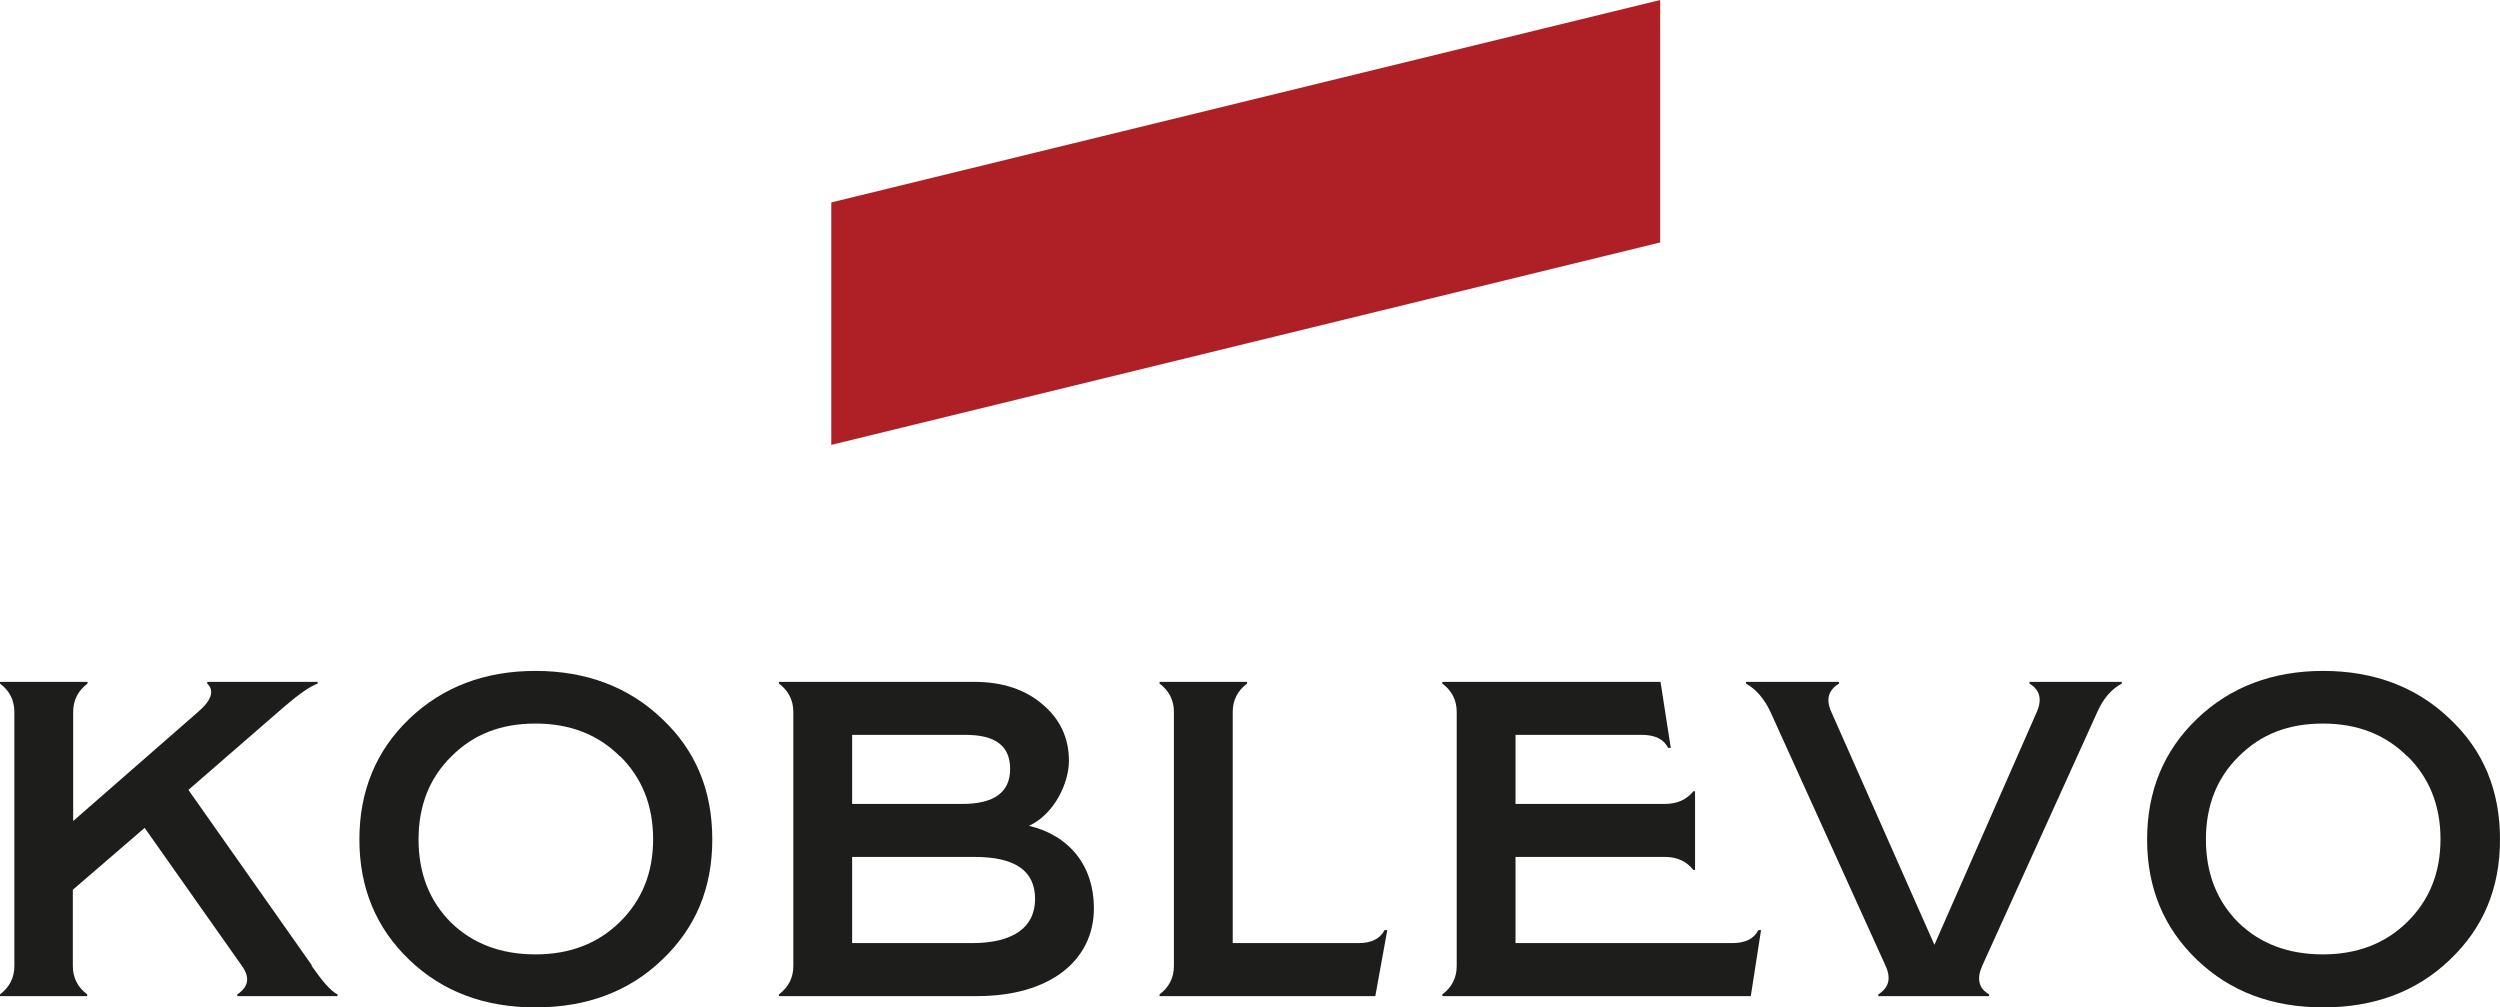
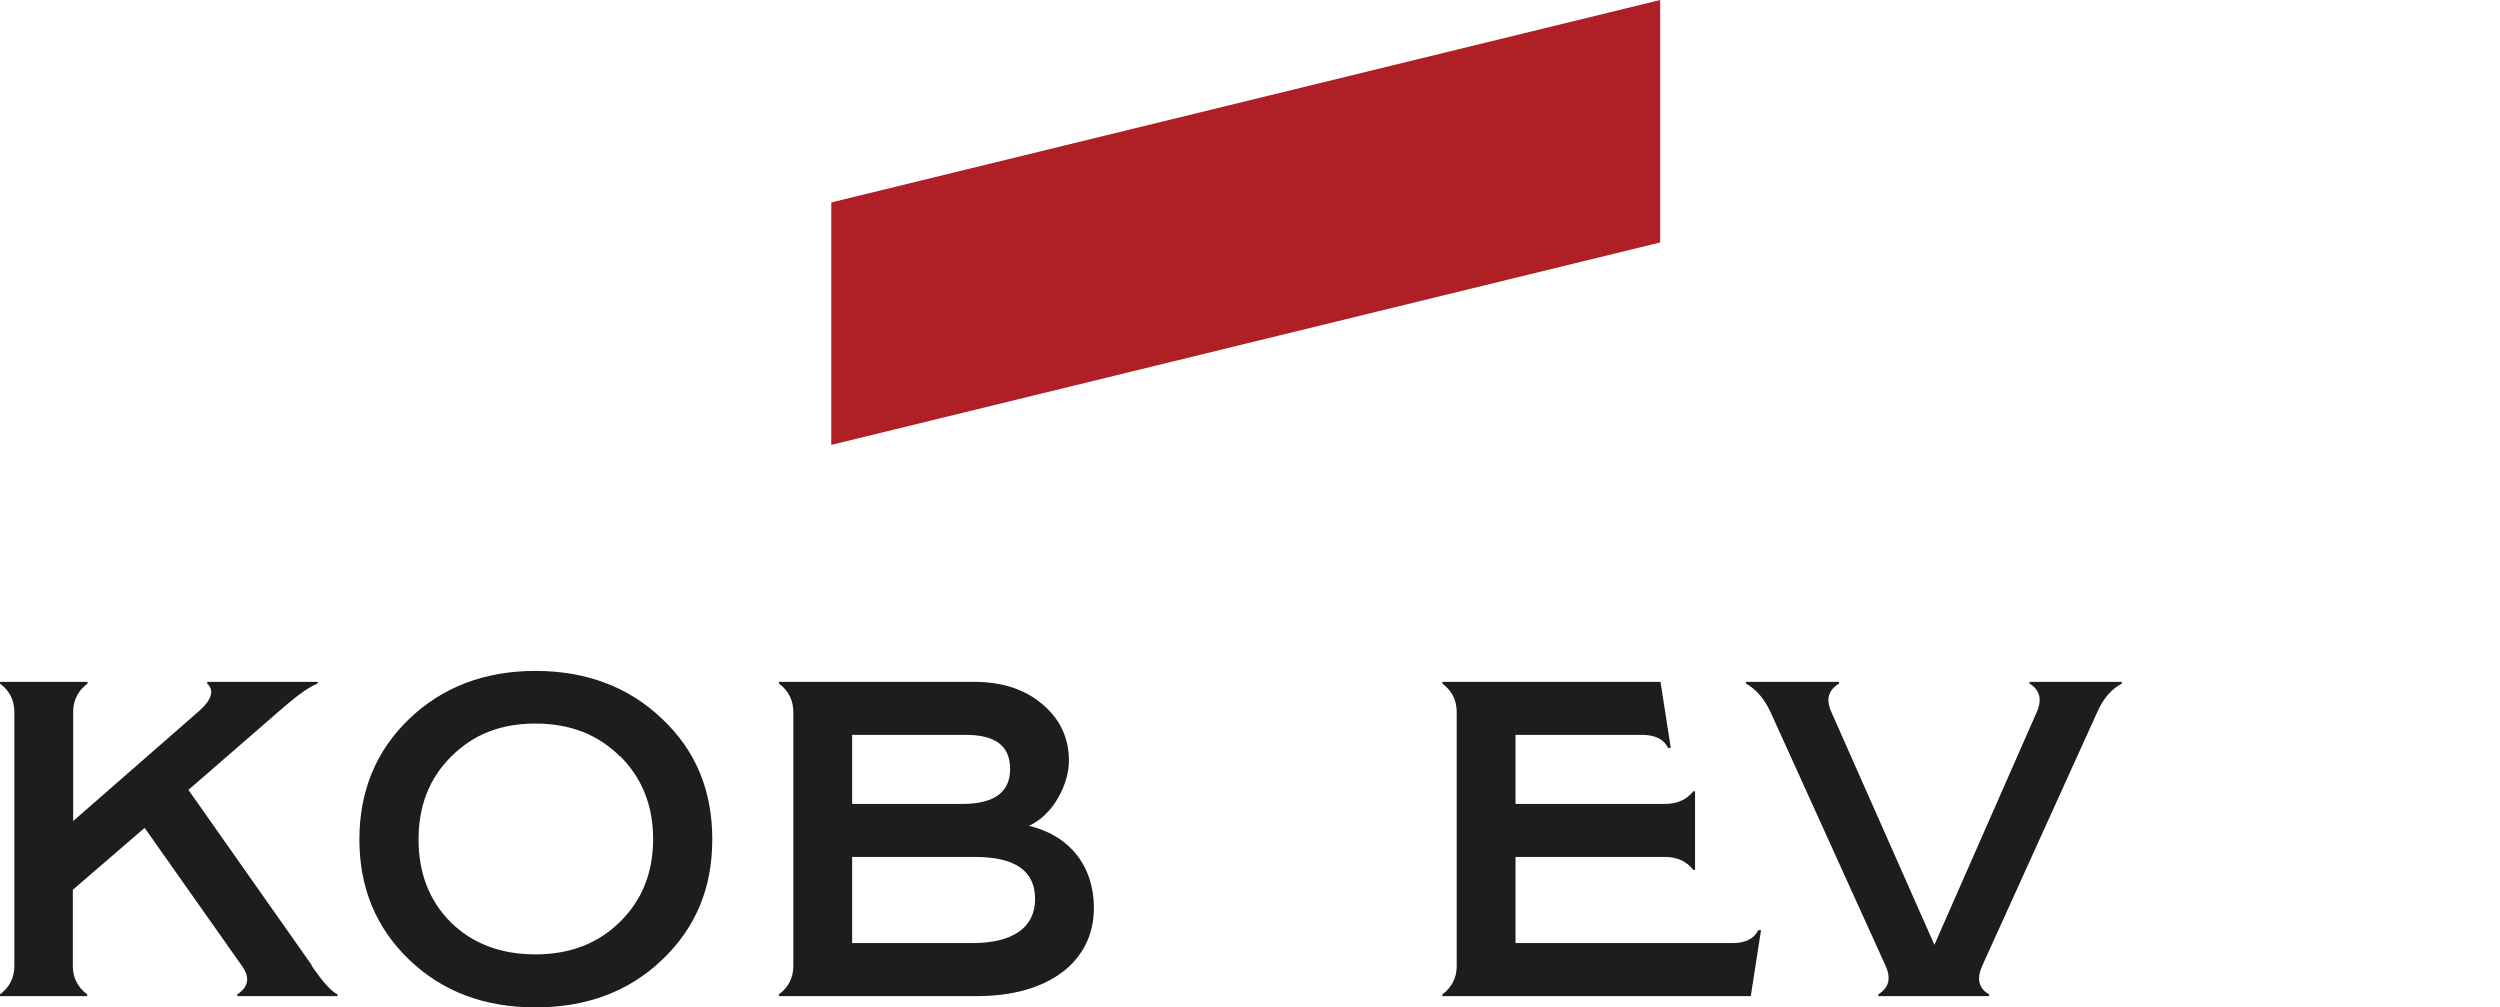
<svg xmlns="http://www.w3.org/2000/svg" id="Layer_1" version="1.1" viewBox="0 0 731.1 294.6">
  <defs>
    <style>
      .st0 {
        fill: #af2026;
      }

      .st1 {
        fill: #1d1d1b;
      }
    </style>
  </defs>
  <g>
    <path class="st1" d="M91.1,282.4c3.2,4.6,5.6,7.4,7.6,8.4v.5h-29.3v-.5c3.3-2.2,3.8-5,1.3-8.4l-28.4-40.3-21,18.1v22.3c0,3.4,1.4,6.2,4.2,8.3v.5H0v-.5c2.8-2.1,4.2-4.9,4.2-8.3v-74.3c0-3.4-1.4-6.2-4.2-8.3v-.5h25.6v.5c-2.8,2.1-4.2,4.9-4.2,8.3v31.9l36.4-31.8c4.1-3.5,5-6.3,2.8-8.4v-.5h32.3v.5c-2.4.9-5.6,3.2-9.7,6.7l-28.1,24.4,36.1,51.3Z" />
    <path class="st1" d="M119.7,280.7c-9.7-9.3-14.6-21-14.6-35.2s4.9-26,14.6-35.3c9.7-9.3,22.1-14,36.9-14s27.3,4.7,37,14c9.9,9.3,14.7,21,14.7,35.3s-4.9,25.9-14.7,35.2c-9.7,9.3-22.1,13.9-37,13.9s-27.2-4.6-36.9-13.9ZM181.3,221.2c-6.4-6.4-14.6-9.6-24.7-9.6s-18.1,3.1-24.6,9.6c-6.4,6.3-9.6,14.4-9.6,24.3s3.2,18,9.5,24.3c6.4,6.2,14.6,9.3,24.7,9.3s18.3-3.2,24.7-9.5c6.4-6.3,9.7-14.3,9.7-24.2s-3.3-18-9.7-24.3Z" />
    <path class="st1" d="M319.9,265.6c0,15.4-13,25.7-34.1,25.7h-58v-.5c2.8-2.1,4.2-4.9,4.2-8.3v-74.3c0-3.4-1.4-6.2-4.2-8.3v-.5h57c8.3,0,15,2.2,20.1,6.6,5.1,4.3,7.7,9.8,7.7,16.5s-4.5,15.8-11.7,19c11.9,2.8,19,11.8,19,24ZM249.2,214.9v20.2h32.2c9.3,0,14-3.4,14-10.2s-4.3-10-13.1-10h-33.1ZM284.3,275.8c12,0,18.4-4.6,18.4-12.9s-5.9-12.3-17.7-12.3h-35.8v25.2h35.2Z" />
-     <path class="st1" d="M339.1,291.3v-.5c2.8-2.1,4.2-4.9,4.2-8.3v-74.3c0-3.4-1.4-6.2-4.2-8.3v-.5h25.6v.5c-2.8,2.1-4.2,4.9-4.2,8.3v67.6h36.8c3.8,0,6.3-1.3,7.6-3.8h.8l-3.5,19.3h-63Z" />
    <path class="st1" d="M515,272l-3,19.3h-90.2v-.5c2.8-2.1,4.2-4.9,4.2-8.3v-74.3c0-3.4-1.4-6.2-4.2-8.3v-.5h63.8l3,19.3h-.8c-1.2-2.5-3.8-3.8-7.7-3.8h-36.9v20.2h43.7c3.5,0,6.3-1.2,8.3-3.7h.5v23h-.5c-2-2.5-4.7-3.8-8.3-3.8h-43.7v25.2h63.4c3.8,0,6.4-1.3,7.6-3.8h.8Z" />
    <path class="st1" d="M593.3,199.4h27.2v.5c-3,1.6-5.4,4.3-7.2,8.4l-33.6,74.1c-1.7,3.8-1.1,6.6,2,8.4v.5h-32.4v-.5c3.1-2,3.8-4.7,2.1-8.4l-33.6-74.1c-1.8-3.9-4.2-6.7-7.2-8.4v-.5h27.2v.5c-3.2,2-3.9,4.7-2.2,8.4l30.1,68,29.9-68c1.7-3.8.9-6.6-2.1-8.4v-.5Z" />
-     <path class="st1" d="M642.5,280.7c-9.7-9.3-14.6-21-14.6-35.2s4.9-26,14.6-35.3c9.7-9.3,22.1-14,36.9-14s27.3,4.7,37,14c9.9,9.3,14.7,21,14.7,35.3s-4.9,25.9-14.7,35.2c-9.7,9.3-22.1,13.9-37,13.9s-27.2-4.6-36.9-13.9ZM704,221.2c-6.4-6.4-14.6-9.6-24.7-9.6s-18.1,3.1-24.6,9.6c-6.4,6.3-9.6,14.4-9.6,24.3s3.2,18,9.5,24.3c6.4,6.2,14.6,9.3,24.7,9.3s18.3-3.2,24.7-9.5c6.4-6.3,9.7-14.3,9.7-24.2s-3.3-18-9.7-24.3Z" />
  </g>
  <polygon class="st0" points="485.5 70.9 243.1 130.1 243.1 59.2 485.5 0 485.5 70.9" />
</svg>